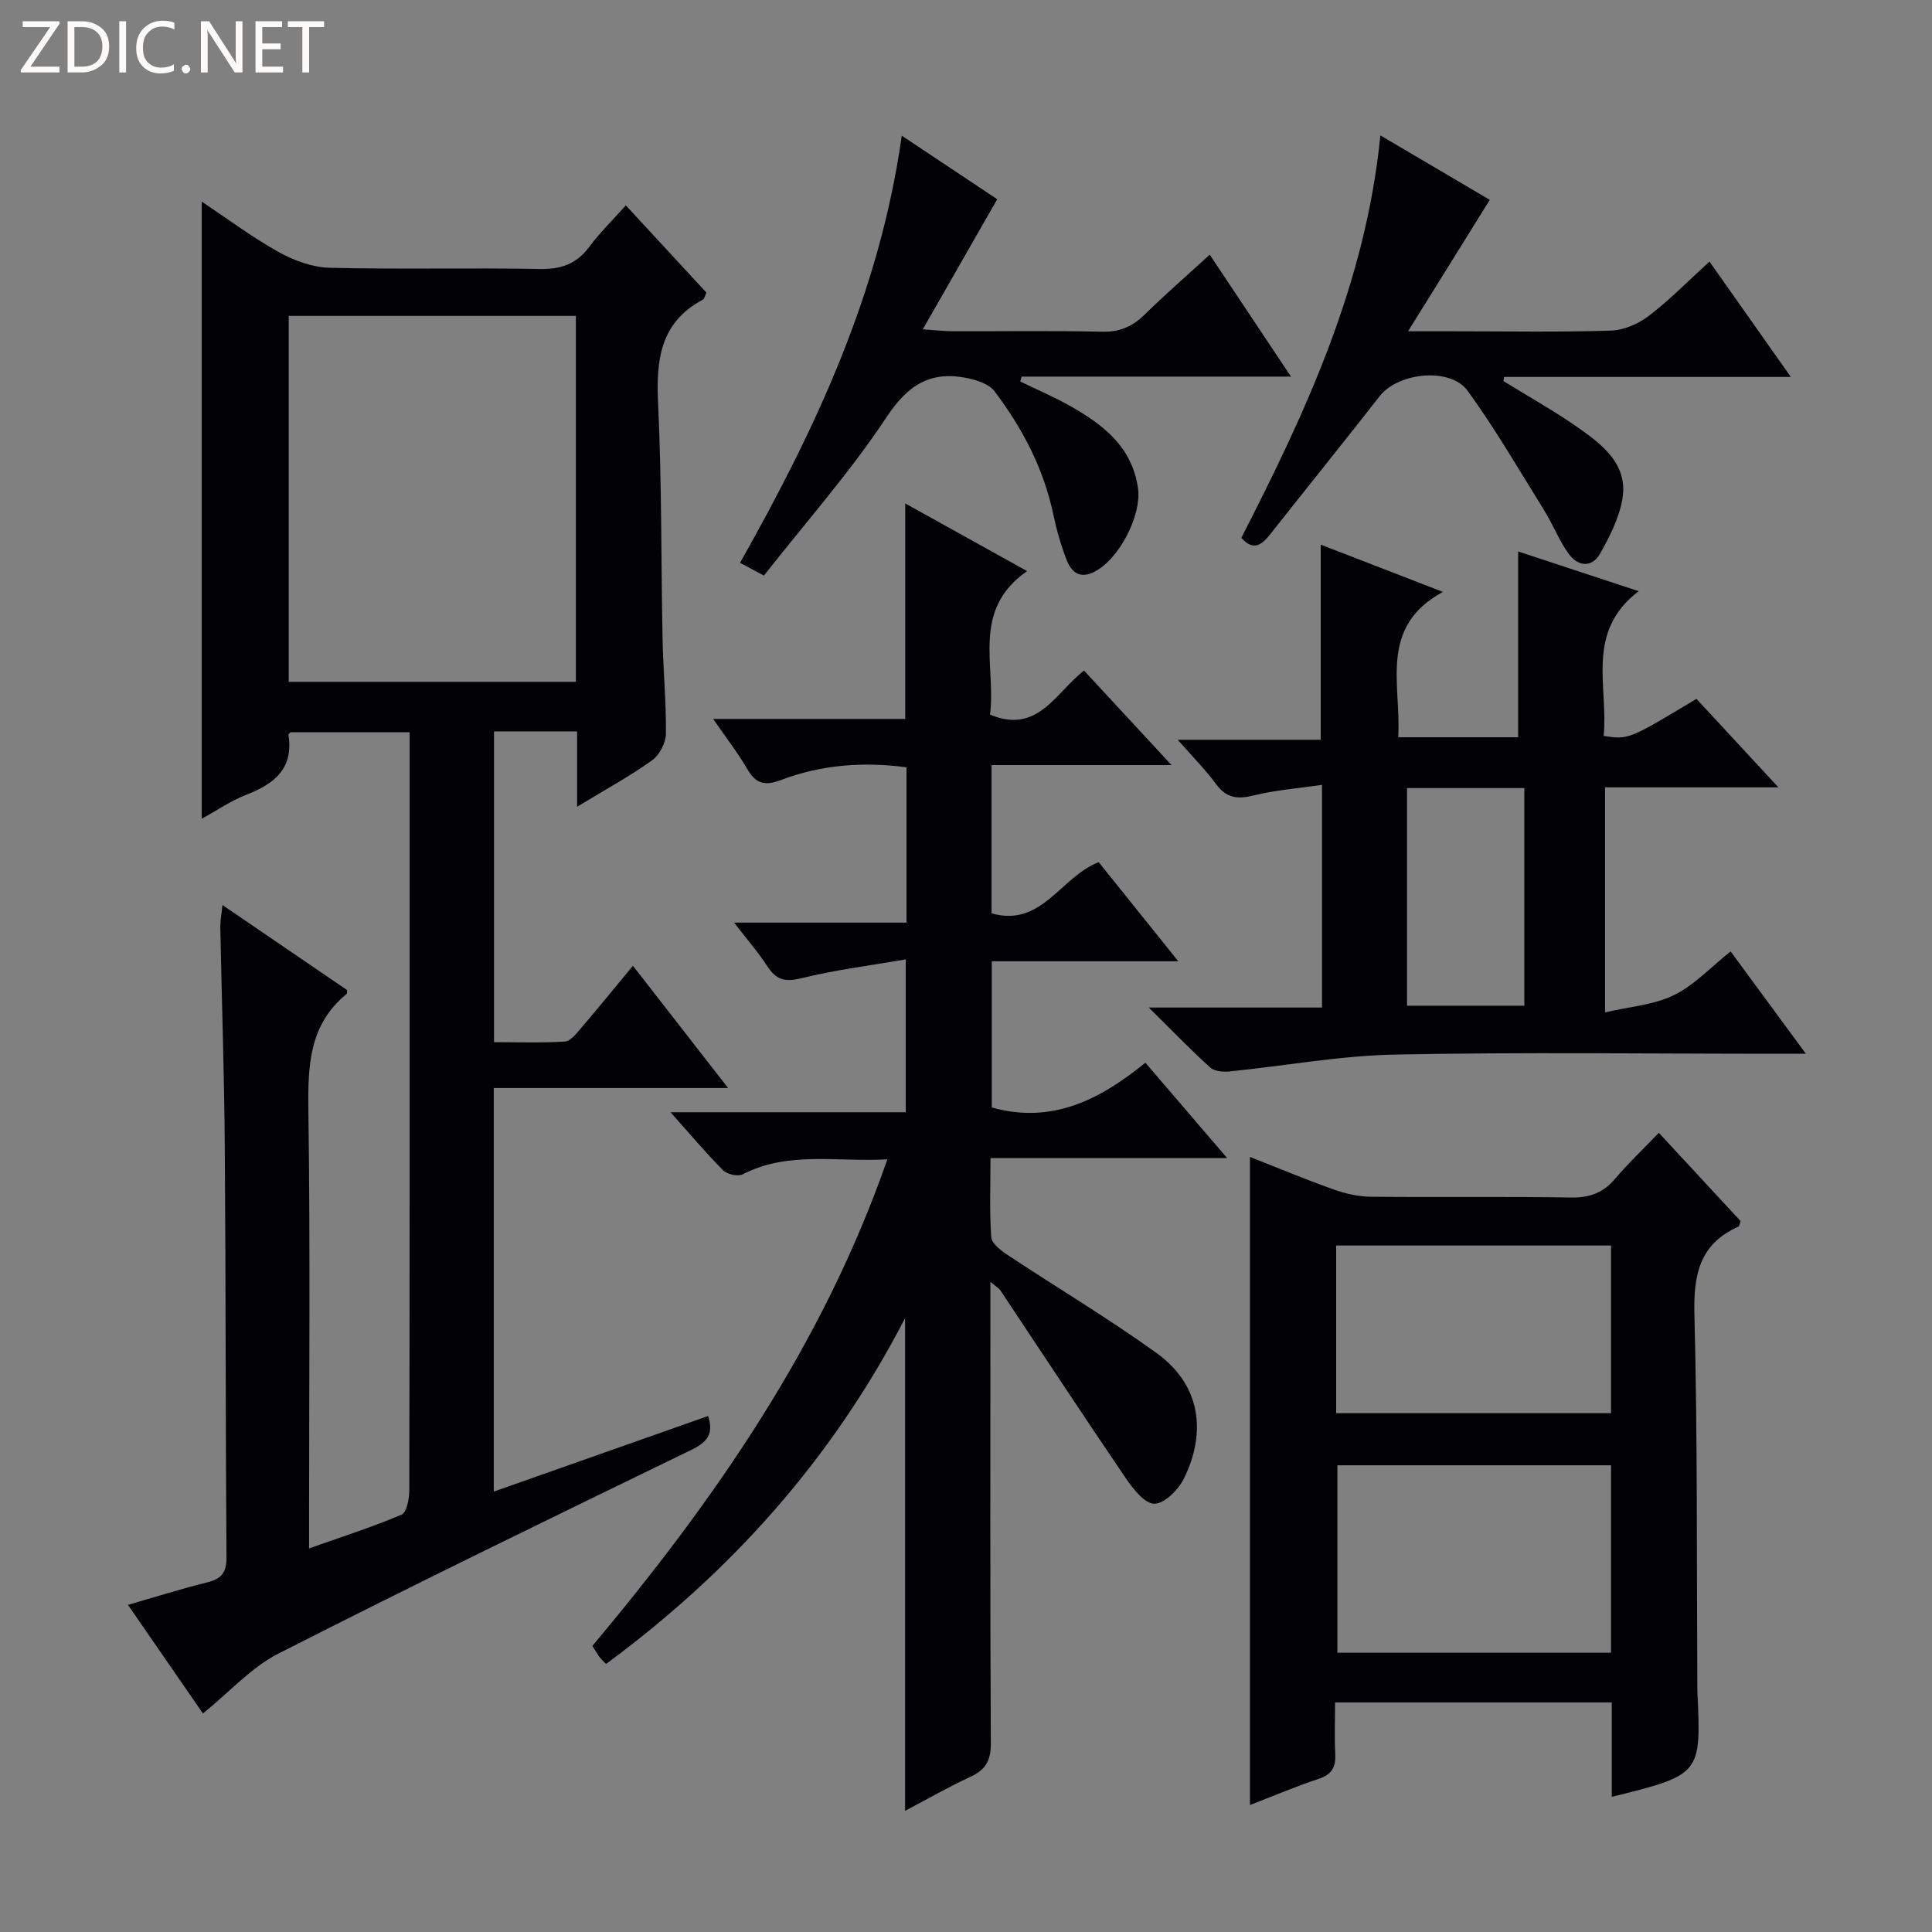
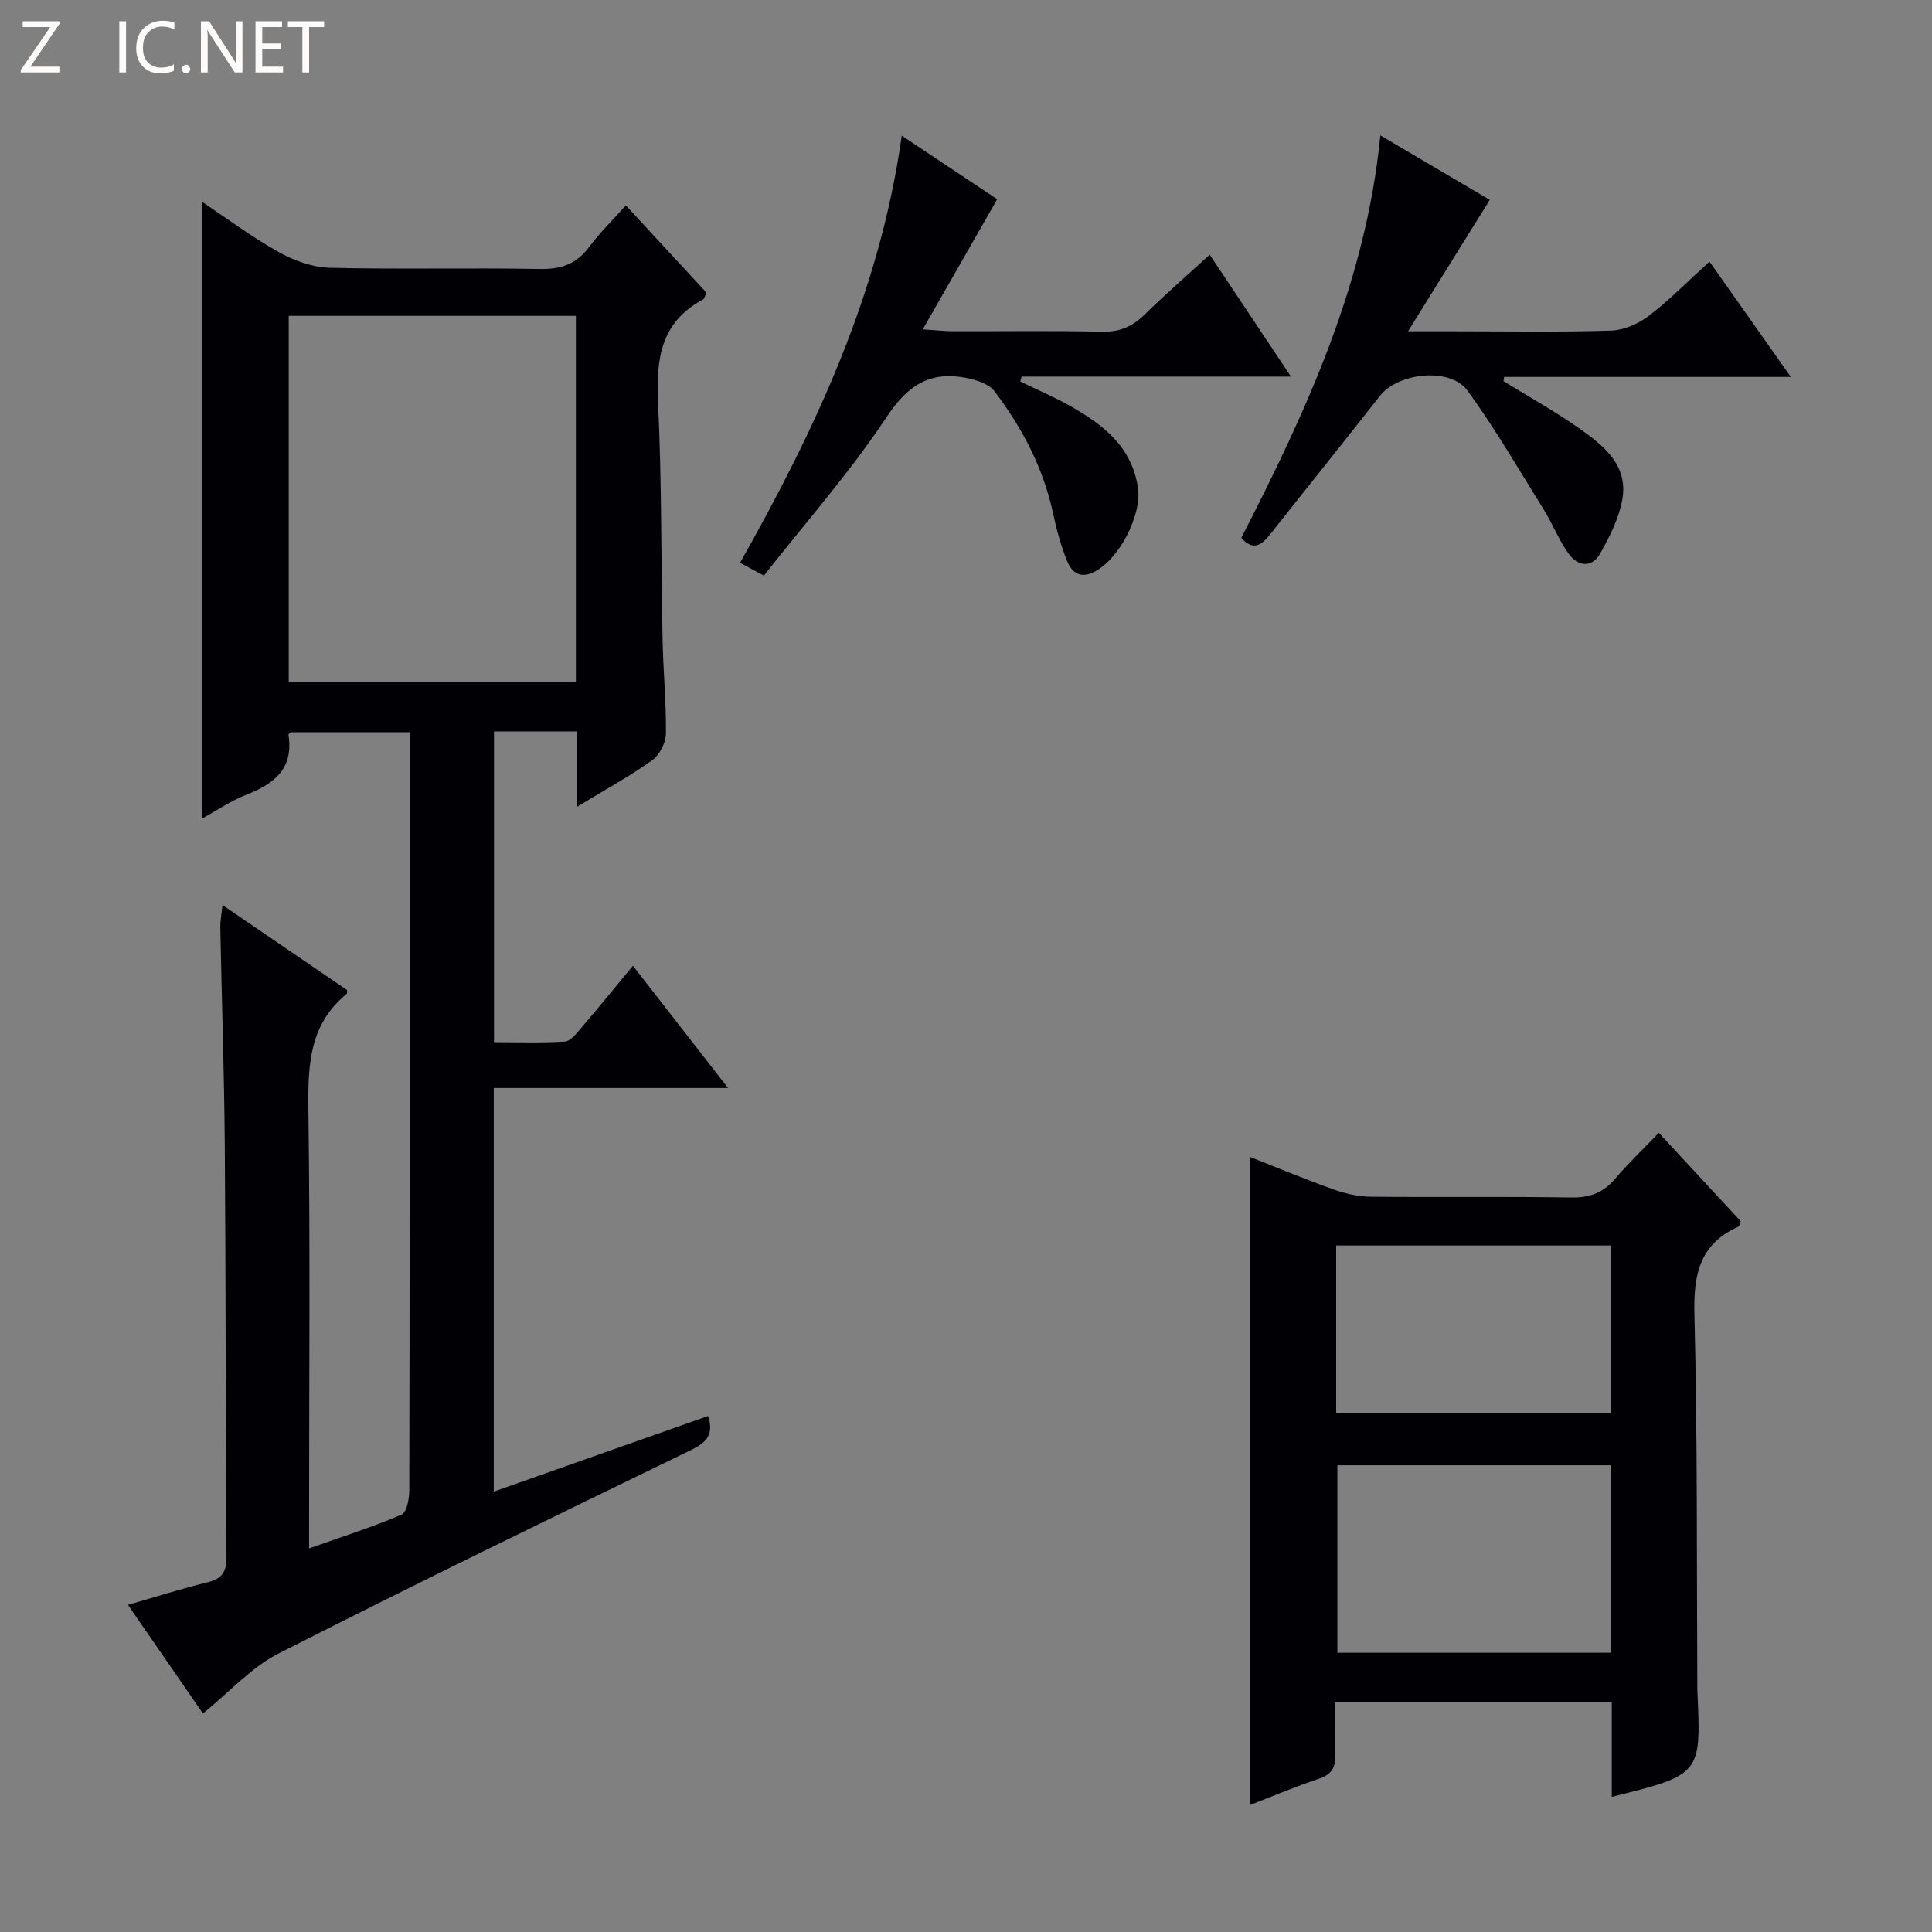
<svg xmlns="http://www.w3.org/2000/svg" enable-background="new 0 0 400 400" viewBox="0 0 400 400">
  <rect x="0" y="0" width="400" height="400" fill="#808080" stroke="none" />
  <g fill="#fcfbfa">
    <path d="m12.4 4.8-6.1 9h6v1.2h-8v-.5l6.1-8.9h-5.7v-1.2h7.6v.4z" />
-     <path d="m14 15v-10.6h3c1.6 0 2.9.5 4 1.4s1.6 2.2 1.6 3.8-.5 3-1.6 3.9-2.4 1.5-4 1.5zm1.4-9.4v8.2h1.6c1.3 0 2.4-.4 3.1-1.1s1.1-1.8 1.1-3.1-.4-2.3-1.2-3-1.8-1-3.1-1z" />
    <path d="m26.1 4.4v10.6h-1.4v-10.6z" />
    <path d="m36.1 14.6c-.8.4-1.8.6-2.9.6-1.5 0-2.7-.5-3.6-1.4s-1.4-2.2-1.4-3.8c0-1.7.5-3.1 1.5-4.1s2.3-1.6 3.9-1.6c1 0 1.8.1 2.5.4v1.4c-.8-.4-1.6-.6-2.5-.6-1.2 0-2.1.4-2.9 1.2s-1.1 1.8-1.1 3.2c0 1.3.3 2.3 1 3s1.6 1.1 2.7 1.1c1 0 2-.2 2.7-.7v1.3z" />
    <path d="m37.6 14.3c0-.2.1-.5.3-.6s.4-.3.6-.3c.3 0 .5.1.6.3s.3.4.3.6-.1.4-.3.6-.4.3-.6.3c-.3 0-.5-.1-.6-.3s-.3-.4-.3-.6z" />
    <path d="m50.2 15h-1.6l-5.3-8.2c-.2-.2-.3-.5-.4-.7 0 .2.1.7.1 1.5v7.4h-1.4v-10.6h1.7l5.2 8.1c.2.4.4.6.4.7 0-.3-.1-.8-.1-1.5v-7.3h1.4z" />
    <path d="m58.6 15h-5.7v-10.6h5.5v1.2h-4.1v3.4h3.8v1.2h-3.8v3.6h4.3z" />
    <path d="m67.1 5.6h-3.1v9.4h-1.4v-9.4h-3v-1.2h7.5z" />
  </g>
  <path d="m119.48 167.03c0-5.98 0-10.72 0-15.6-6.06 0-11.49 0-17.2 0v64.34c4.84 0 9.77.18 14.67-.13 1.16-.07 2.37-1.63 3.3-2.72 3.54-4.13 6.97-8.36 10.79-12.97 6.54 8.41 12.73 16.36 19.7 25.31-16.8 0-32.61 0-48.51 0v83.56c15.03-5.3 29.69-10.47 44.37-15.65 1.24 3.78-.25 5.46-3.52 7.04-28.56 13.86-57.12 27.74-85.41 42.13-5.65 2.87-10.16 7.98-15.65 12.42-5.01-7.25-10.05-14.56-15.53-22.49 5.83-1.68 11.12-3.36 16.5-4.68 2.94-.73 3.92-2.1 3.9-5.17-.2-28.33-.13-56.66-.35-84.99-.11-15.15-.63-30.29-.93-45.43-.02-1.25.23-2.51.45-4.62 9.05 6.18 17.5 11.94 25.81 17.61-.05.5-.01.72-.09.78-7.86 6.4-8.05 15-7.93 24.26.39 28.16.14 56.33.14 84.5v6.05c6.75-2.39 13.07-4.4 19.14-6.99 1.09-.46 1.61-3.32 1.61-5.08.09-40.5.07-81 .07-121.5 0-11.66 0-23.31 0-35.41-8.34 0-16.41 0-24.64 0-.06.07-.49.35-.45.56 1.1 6.94-2.9 10.11-8.67 12.36-3.2 1.25-6.11 3.25-9.28 4.99 0-42.65 0-84.91 0-127.77 5.23 3.49 10.38 7.35 15.95 10.46 3.16 1.76 6.98 3.15 10.54 3.24 14.49.36 29-.02 43.49.25 4.4.08 7.6-1.02 10.24-4.57 2.17-2.92 4.81-5.49 7.58-8.6 5.69 6.16 11.19 12.1 16.69 18.06-.31.63-.4 1.27-.74 1.45-8.85 4.73-9.7 12.49-9.27 21.52.78 16.29.6 32.62.93 48.93.13 6.48.77 12.96.69 19.43-.03 1.88-1.31 4.39-2.82 5.47-4.54 3.27-9.49 5.96-15.57 9.65zm-59.7-25.86h59.45c0-25.47 0-50.51 0-75.77-19.93 0-39.5 0-59.45 0z" fill="#010105" />
-   <path d="m187.39 374.91c0-33.85 0-67.25 0-102-15.21 29.36-36.11 52.56-61.92 71.6-.5-.53-1-.96-1.38-1.48-.48-.65-.87-1.36-1.43-2.27 25.37-30.3 47.69-62.34 61.06-100.73-10.49.59-20.49-1.77-29.95 3.1-.99.51-3.23 0-4.07-.84-3.61-3.64-6.92-7.58-10.87-12.01h48.7c0-10.49 0-20.52 0-31.65-7.41 1.28-14.61 2.17-21.6 3.9-3.37.83-5.22.37-7.05-2.46-1.86-2.89-4.15-5.49-6.89-9.05h35.69c0-11.05 0-21.47 0-32.16-8.96-1.19-17.66-.54-26.03 2.65-3.21 1.22-5.14.8-6.9-2.23-1.96-3.38-4.38-6.49-7.1-10.43h39.77c0-14.97 0-29.48 0-44.62 8.28 4.6 16.33 9.06 25.23 14.01-11.69 8.13-6.36 19.59-7.68 29.71 9.91 4.15 13.55-4.55 19.47-9.11 5.77 6.23 11.45 12.36 18.11 19.56-13.29 0-25.16 0-37.26 0v30.7c10.42 2.95 14.28-7.54 22.18-10.6 5.18 6.45 10.46 13.02 16.48 20.52-13.41 0-25.88 0-38.61 0v30.27c12.46 3.51 22.42-1.63 31.8-9.27 5.69 6.64 10.96 12.8 16.92 19.74-16.62 0-32.44 0-48.99 0 0 5.88-.23 11.16.16 16.39.1 1.32 2 2.76 3.39 3.68 10.24 6.79 20.83 13.1 30.79 20.27 10.17 7.32 9.85 17.84 5.63 26.16-1.15 2.26-3.98 5.07-6.04 5.07-1.98 0-4.38-3.03-5.87-5.21-8.78-12.91-17.35-25.97-26.02-38.97-.32-.48-.9-.78-2.06-1.76v6.09c0 29.83-.07 59.67.09 89.5.02 3.53-1.1 5.44-4.21 6.89-4.6 2.11-9.02 4.66-13.54 7.04z" fill="#010105" />
  <path d="m333.7 372.02c0-6.73 0-13 0-19.55-19.19 0-37.92 0-57.29 0 0 3.69-.14 7.16.04 10.6.14 2.69-.62 4.28-3.37 5.2-4.87 1.62-9.61 3.63-14.29 5.44 0-44.71 0-89.29 0-134.18 5.62 2.21 11.42 4.63 17.33 6.74 2.44.87 5.12 1.47 7.7 1.5 13.83.14 27.67-.07 41.49.16 3.84.06 6.62-.98 9.08-3.88 2.69-3.17 5.72-6.04 9.05-9.51 5.87 6.34 11.45 12.36 16.95 18.29-.24.59-.27 1.04-.47 1.13-8.02 3.57-9.32 9.9-9.11 18.13.65 25.48.46 50.98.6 76.48 0 .5-.01 1 .01 1.5.8 17.35.8 17.35-17.72 21.95zm-.15-68.65c-19.1 0-37.92 0-56.66 0v38.81h56.66c0-13.16 0-25.91 0-38.81zm-56.91-10.78h56.91c0-11.74 0-23.15 0-34.72-19.13 0-37.97 0-56.91 0z" fill="#010105" />
-   <path d="m368.2 163.01c-12.74 0-24.17 0-35.89 0v46.59c5.1-1.19 10.08-1.53 14.24-3.56 4.22-2.06 7.63-5.78 11.75-9.06 5.06 6.88 9.93 13.49 15.59 21.19-2.79 0-4.5 0-6.21 0-26.32 0-52.65-.36-78.96.17-11.38.23-22.71 2.34-34.07 3.48-1.34.13-3.17.02-4.06-.78-4.02-3.62-7.78-7.53-12.75-12.44h35.87c0-15.42 0-30.18 0-46.1-4.92.72-9.64 1.07-14.17 2.19-3.32.82-5.61.57-7.75-2.33-2.24-3.04-4.93-5.74-7.96-9.2h29.61c0-13.64 0-26.8 0-40.4 8.16 3.16 16.16 6.25 25.3 9.79-13.42 7.29-8.58 19.18-9.26 30.09h24.84c0-12.72 0-25.29 0-38.46 7.89 2.6 15.92 5.25 24.95 8.22-11.1 8.41-6.25 19.74-7.25 29.97 5.17.77 5.17.77 19.21-7.68 5.29 5.72 10.66 11.52 16.97 18.32zm-76.89.15v45.06h24.29c0-15.27 0-30.17 0-45.06-8.22 0-16.03 0-24.29 0z" fill="#010105" />
  <path d="m186.7 28.09c7.42 4.94 13.89 9.25 19.76 13.16-5.06 8.86-9.94 17.39-15.41 26.94 2.98.2 4.55.38 6.13.39 10.33.03 20.66-.14 30.99.1 3.66.09 6.29-1.08 8.83-3.56 4.26-4.18 8.78-8.11 13.46-12.39 5.58 8.38 10.98 16.48 16.82 25.24-19.07 0-37.42 0-55.77 0-.09.34-.19.67-.28 1.01 3.44 1.68 6.98 3.18 10.31 5.06 6.8 3.85 12.8 8.4 14.06 16.96.85 5.75-4.05 15.1-9.3 17.52-2.96 1.36-4.56-.28-5.45-2.56-1.2-3.07-2.11-6.29-2.79-9.52-2-9.47-6.39-17.81-12.14-25.41-1.15-1.53-3.71-2.36-5.77-2.77-7.43-1.49-12.12 1.35-16.52 7.99-7.59 11.47-16.79 21.87-25.47 32.92-1.93-1.03-3.16-1.7-4.94-2.65 15.58-27.61 28.9-55.85 33.48-88.43z" fill="#010105" />
  <path d="m285.79 28.03c8.33 4.91 15.85 9.34 22.65 13.35-5.53 8.9-10.8 17.38-16.92 27.21h9.51c10.83 0 21.67.2 32.49-.14 2.68-.08 5.7-1.41 7.87-3.07 4.32-3.3 8.15-7.23 12.54-11.22 5.58 7.91 10.89 15.44 16.84 23.88-20.45 0-39.9 0-59.36 0-.04.29-.09.58-.13.87 5.29 3.27 10.75 6.3 15.82 9.88 4.93 3.49 9.99 7.54 8.8 14.51-.67 3.92-2.61 7.76-4.6 11.29-1.72 3.06-4.62 2.69-6.52.07-2.02-2.8-3.28-6.12-5.11-9.06-5.16-8.3-10.08-16.79-15.81-24.69-3.58-4.94-14.37-3.79-18.17 1.06-7.49 9.57-15.11 19.03-22.65 28.57-1.75 2.22-3.5 3.67-6.04.82 13.44-26.2 25.78-52.81 28.79-83.33z" fill="#010105" />
</svg>